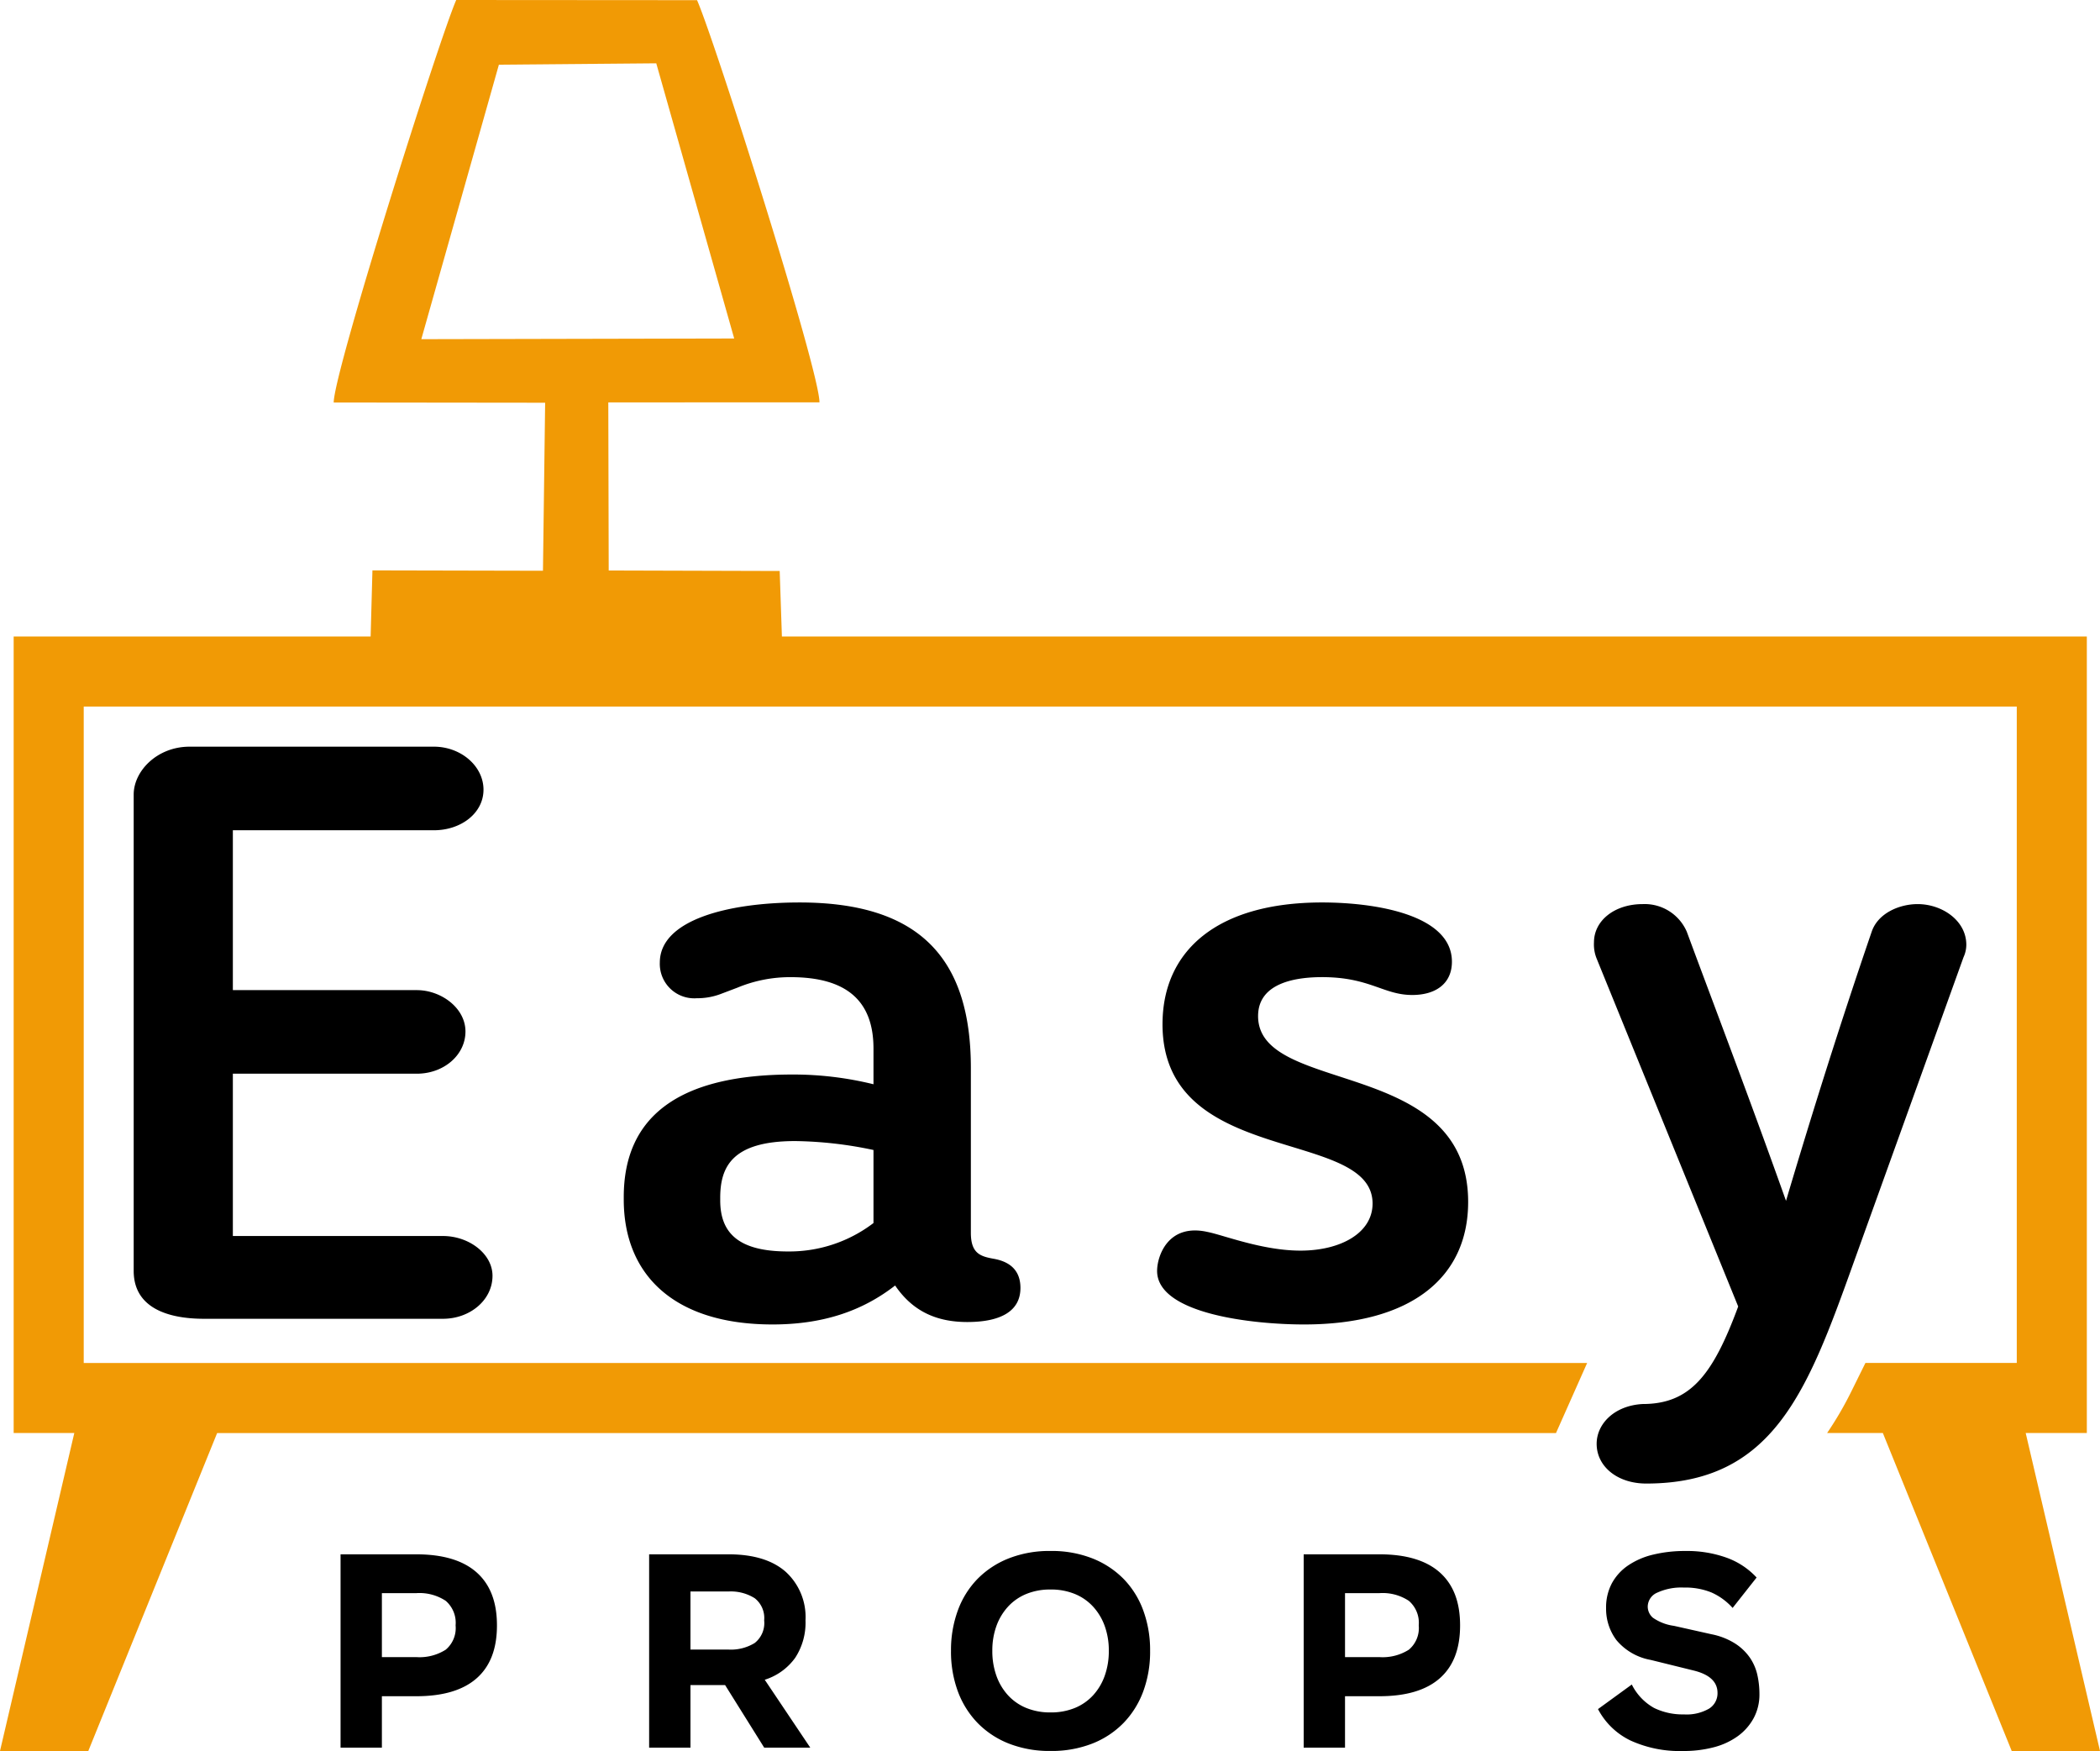
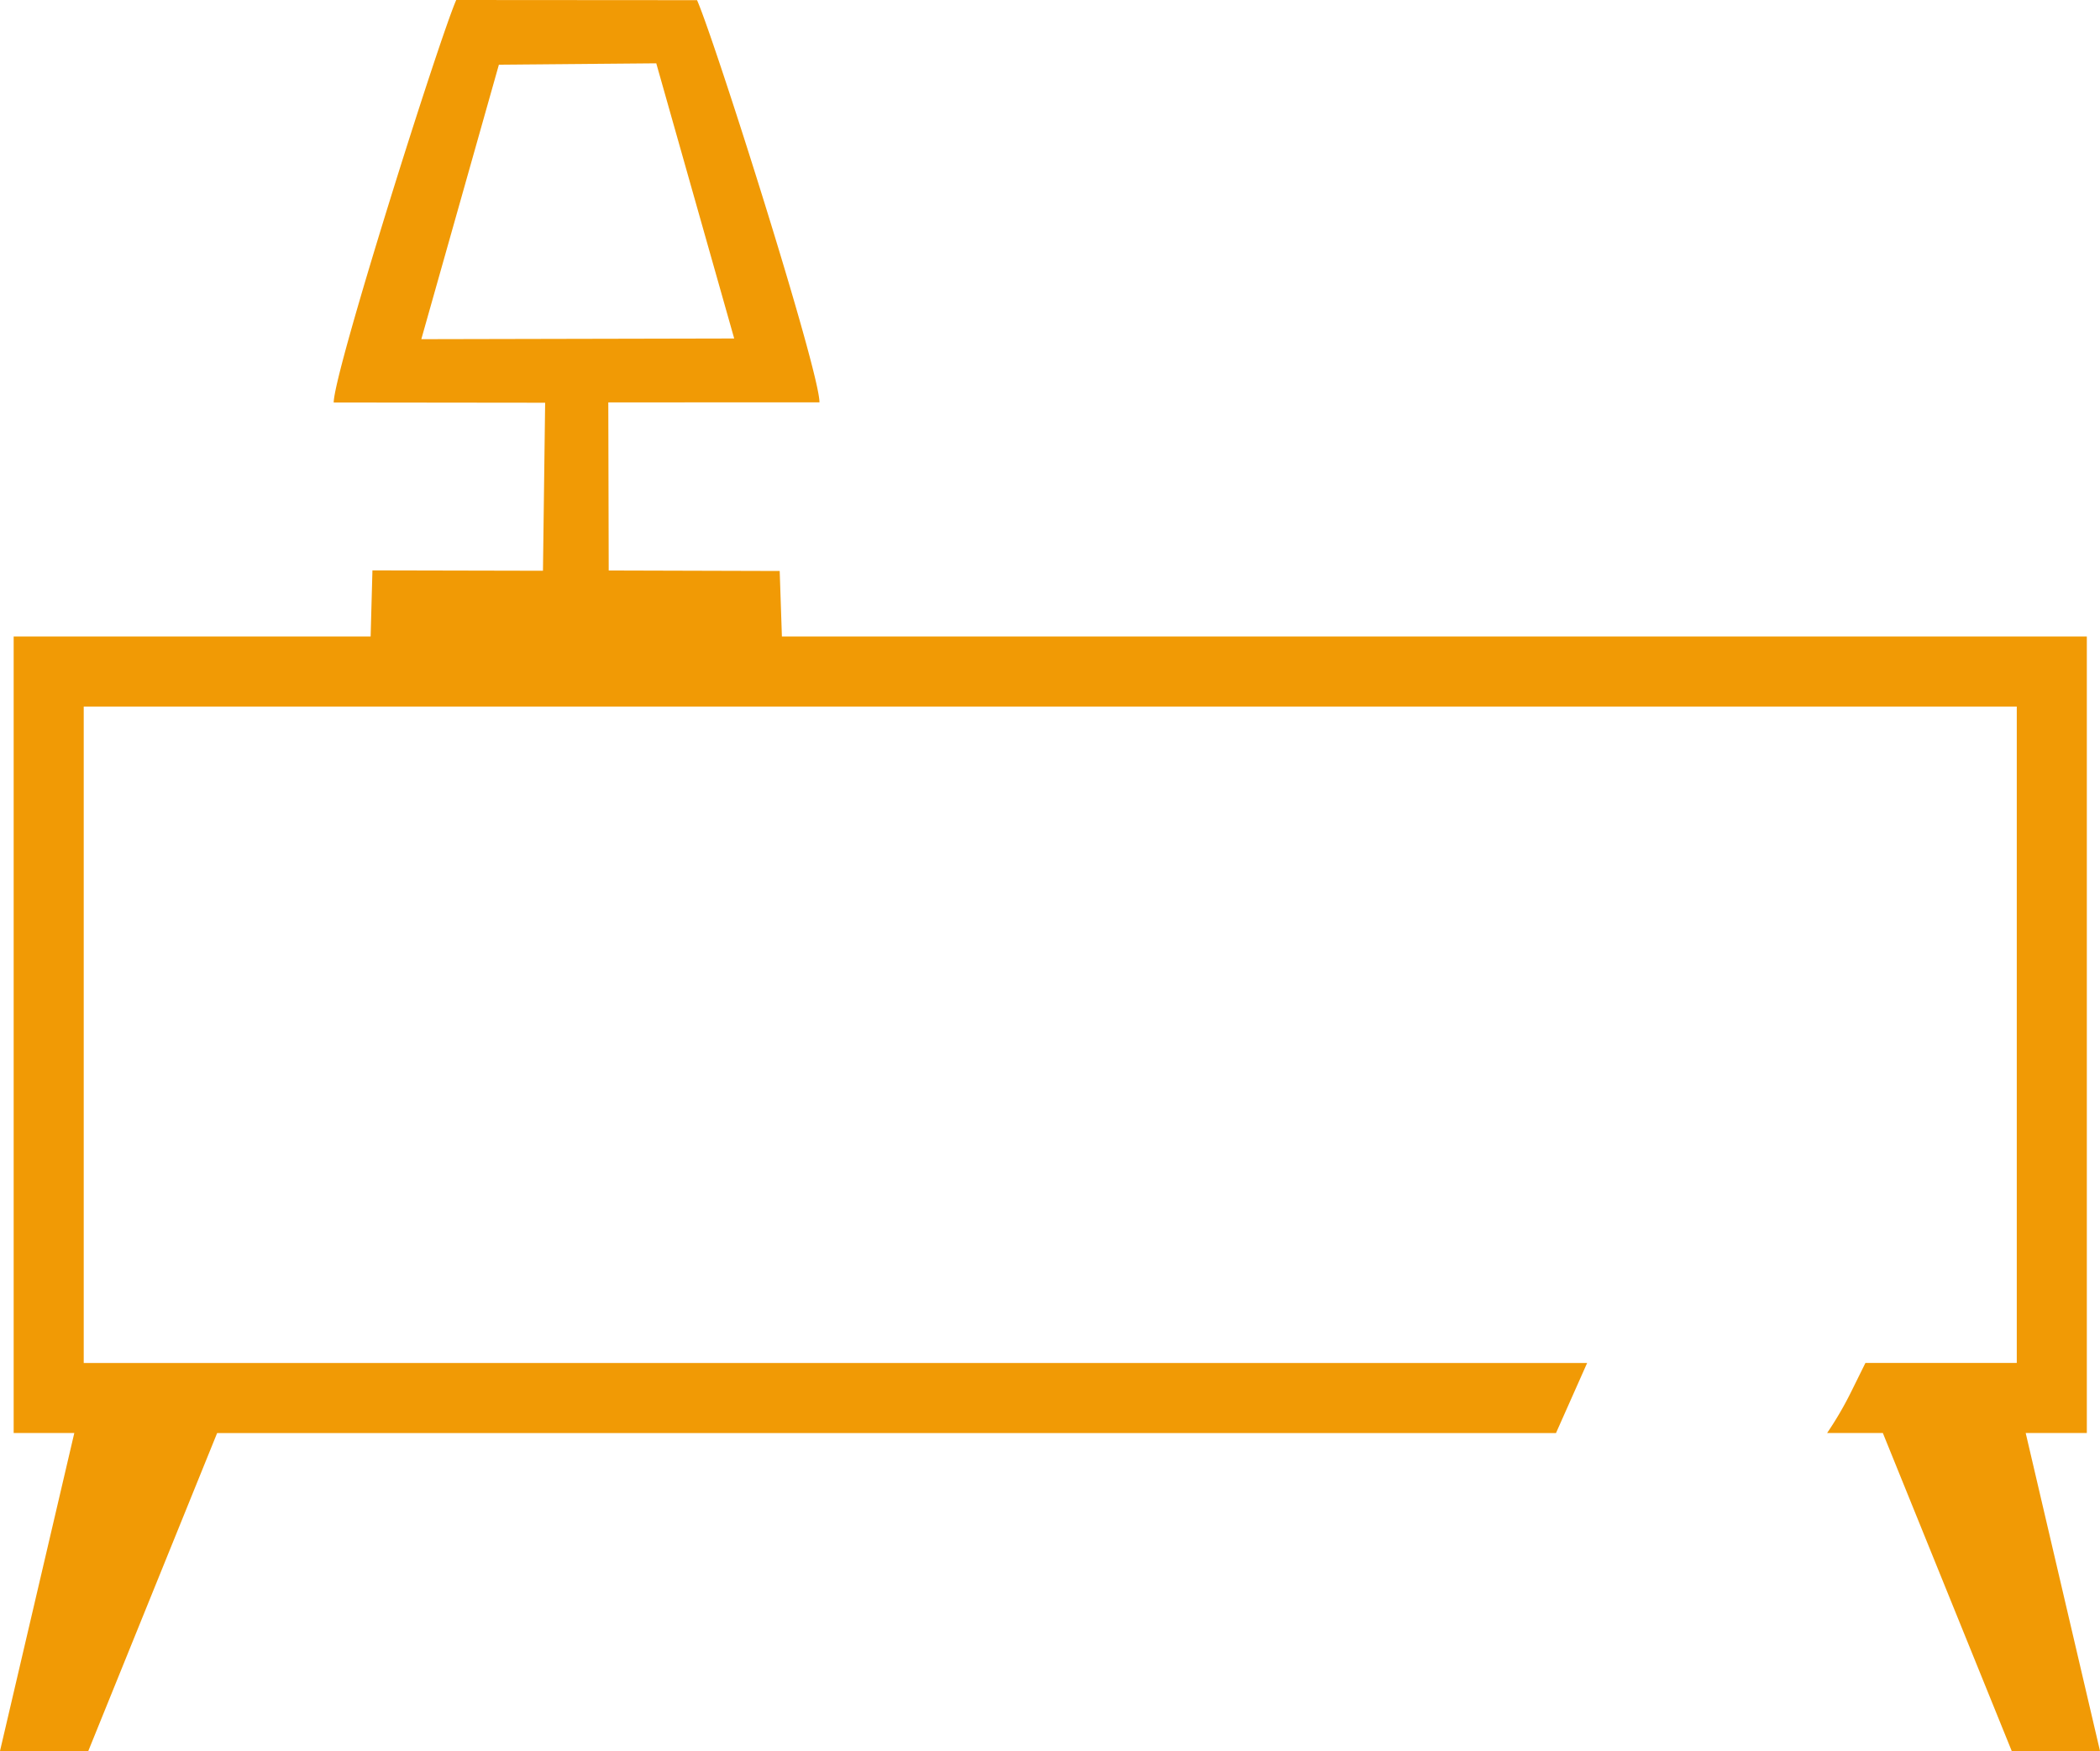
<svg xmlns="http://www.w3.org/2000/svg" width="362.055" height="301.805" viewBox="0 0 362.055 301.805">
  <g id="g12" transform="translate(-64.575 394.426)">
    <path id="path18" d="M177.72-383.512l-27.132.235-13.375,47.312,53.943-.117ZM102.014-147.426,79.8-92.621H64.575l12.81-54.805H66.93V-284.718h61.545l.311-11.395,29.4.064.375-28.96-36.453-.041c.026-5.3,18.1-62.411,21.121-69.376l41.523.029c3.085,7.009,21.124,63.863,21.105,69.319l-36.407.012.071,28.972,29.479.085.38,11.291H424.36v137.292H413.82L426.63-92.621H411.41l-22.219-54.805h-9.609a60.073,60.073,0,0,0,4.227-7.268l2.38-4.811h26.093V-272.639H79.01V-159.5h259.2l-5.371,12.079H102.014" fill="#f19a05" fill-rule="evenodd" />
-     <path id="path20" d="M136.338-126.516q6.884,0,10.4,3.106t3.515,9.123v.048q0,6.018-3.515,9.1t-10.4,3.081h-5.923V-93.2H123.29v-33.317ZM130.415-108.8h5.923a8.44,8.44,0,0,0,5.079-1.276,4.857,4.857,0,0,0,1.709-4.165v-.048a4.994,4.994,0,0,0-1.709-4.213,8.207,8.207,0,0,0-5.079-1.324h-5.923Zm65.911,15.6-6.741-10.785h-5.969V-93.2H176.49v-33.317h13.673q6.45,0,9.869,3.009a10.549,10.549,0,0,1,3.419,8.354v.048a11.041,11.041,0,0,1-1.781,6.428,10.213,10.213,0,0,1-5.248,3.78l7.848,11.7Zm-12.711-26.914V-110.1h6.548a7.867,7.867,0,0,0,4.525-1.131,4.373,4.373,0,0,0,1.637-3.876v-.048a4.328,4.328,0,0,0-1.637-3.8,7.741,7.741,0,0,0-4.525-1.155Zm44.919,10.255v-.048a19.8,19.8,0,0,1,1.179-6.933,15.273,15.273,0,0,1,3.395-5.441,15.538,15.538,0,0,1,5.392-3.539,19.115,19.115,0,0,1,7.175-1.275h.048a19.113,19.113,0,0,1,7.173,1.275,15.544,15.544,0,0,1,5.393,3.539,15.251,15.251,0,0,1,3.393,5.441,19.771,19.771,0,0,1,1.18,6.933v.048a19.711,19.711,0,0,1-1.18,6.957,15.534,15.534,0,0,1-3.393,5.441A15.383,15.383,0,0,1,252.9-93.9a19.124,19.124,0,0,1-7.173,1.276h-.048A19.126,19.126,0,0,1,238.5-93.9a15.377,15.377,0,0,1-5.392-3.563,15.556,15.556,0,0,1-3.395-5.441A19.74,19.74,0,0,1,228.534-109.858Zm7.125,0a12.564,12.564,0,0,0,.7,4.261,9.832,9.832,0,0,0,2,3.37,8.779,8.779,0,0,0,3.153,2.191,10.753,10.753,0,0,0,4.165.77h.048a10.758,10.758,0,0,0,4.165-.77,8.786,8.786,0,0,0,3.152-2.191,9.835,9.835,0,0,0,2-3.37,12.564,12.564,0,0,0,.7-4.261v-.048a12.355,12.355,0,0,0-.7-4.237,9.889,9.889,0,0,0-2-3.346,8.8,8.8,0,0,0-3.152-2.191,10.768,10.768,0,0,0-4.165-.77h-.048a10.763,10.763,0,0,0-4.165.77,8.791,8.791,0,0,0-3.153,2.191,9.886,9.886,0,0,0-2,3.346,12.355,12.355,0,0,0-.7,4.237Zm66.729-16.658q6.884,0,10.4,3.106t3.516,9.123v.048q0,6.018-3.516,9.1t-10.4,3.081h-5.923V-93.2h-7.125v-33.317ZM296.466-108.8h5.923a8.435,8.435,0,0,0,5.079-1.276,4.857,4.857,0,0,0,1.709-4.165v-.048a4.994,4.994,0,0,0-1.709-4.213,8.2,8.2,0,0,0-5.079-1.324h-5.923Zm66.827-8.474a10.727,10.727,0,0,0-3.66-2.672,11.975,11.975,0,0,0-4.719-.843h-.048a9.93,9.93,0,0,0-4.549.867,2.653,2.653,0,0,0-1.661,2.408,2.538,2.538,0,0,0,.891,1.926,8.263,8.263,0,0,0,3.635,1.4l6.452,1.444a11.953,11.953,0,0,1,4.068,1.589,9.045,9.045,0,0,1,2.552,2.431,8.569,8.569,0,0,1,1.3,2.985,15.1,15.1,0,0,1,.361,3.3,8.573,8.573,0,0,1-.988,4.141,9.3,9.3,0,0,1-2.72,3.105,12.308,12.308,0,0,1-4.14,1.926,20.29,20.29,0,0,1-5.3.651h-.048a20.389,20.389,0,0,1-9.028-1.806,12.386,12.386,0,0,1-5.609-5.417l5.827-4.237a9.422,9.422,0,0,0,3.852,4.044,11.254,11.254,0,0,0,5.1,1.108h.048a7.749,7.749,0,0,0,4.309-.987,3.11,3.11,0,0,0,1.469-2.721q0-2.84-4.093-3.852l-7.415-1.83a9.993,9.993,0,0,1-5.921-3.418,8.986,8.986,0,0,1-1.783-5.489,8.887,8.887,0,0,1,.988-4.285,8.818,8.818,0,0,1,2.792-3.081,13.024,13.024,0,0,1,4.333-1.878,23.105,23.105,0,0,1,5.561-.626h.048a20.132,20.132,0,0,1,7.053,1.155,13.07,13.07,0,0,1,5.176,3.418l-4.14,5.248" fill="#000" />
-     <path id="path22" d="M149.486-174.528c0-3.777-4.041-6.855-8.548-6.855H104.721v-27.975h31.71c4.663,0,8.393-3.217,8.393-7.273s-4.2-7.133-8.393-7.133h-31.71v-27.556h34.663c4.663,0,8.549-2.937,8.549-6.995s-3.887-7.412-8.549-7.412H97.26c-5.6,0-9.636,4.2-9.636,8.252v82.106c0,6.295,5.751,8.253,12.124,8.253h41.191C145.6-167.114,149.486-170.332,149.486-174.528Zm65.684-33.011a57.866,57.866,0,0,0-13.989-1.679c-19.429,0-29.067,7.133-29.067,21.121v.42c0,13.008,8.7,21.54,25.647,21.54,8.549,0,15.388-2.237,21.14-6.715,2.952,4.337,6.995,6.295,12.435,6.295,5.907,0,9.171-1.957,9.171-5.875,0-2.657-1.4-4.476-4.664-5.035-2.331-.42-3.885-.98-3.885-4.476v-28.395c0-18.6-8.549-28.536-29.533-28.536-12.124,0-24.092,2.939-24.092,10.352a5.938,5.938,0,0,0,6.373,6.155,11.4,11.4,0,0,0,4.041-.7l2.953-1.119A23.666,23.666,0,0,1,200.87-226c9.636,0,14.3,4.056,14.3,12.309Zm-13.523,9.791a68.51,68.51,0,0,1,13.523,1.539v12.589a23.912,23.912,0,0,1-14.767,4.9c-8.549,0-11.657-3.217-11.657-8.813v-.419C188.746-193.271,190.766-197.747,201.648-197.747ZM265-217.89c0,24.759,36.216,17.765,36.216,30.913,0,5.036-5.44,8.113-12.435,8.113-6.528,0-13.212-2.659-16.009-3.217-6.84-1.539-8.705,4.2-8.705,6.713,0,7.413,16.476,9.232,25.336,9.232,18.5,0,28.291-8.112,28.291-21.121,0-25.037-36.217-18.324-36.217-32.031,0-6.015,7.149-6.715,11.036-6.715,8.237,0,10.569,3.077,15.543,3.077,4.043,0,6.84-1.959,6.84-5.735,0-8.113-13.212-10.212-22.383-10.212-18.187,0-27.512,8.393-27.512,20.981Zm138.117-11.585a5.152,5.152,0,0,0,.465-2.1c0-4.2-4.2-7.017-8.393-7.017-3.109,0-6.839,1.537-7.928,4.779-5.284,15.409-10.1,30.679-14.765,46.368-5.129-14.429-10.415-28.441-15.7-42.592l-1.4-3.776a7.909,7.909,0,0,0-7.616-4.779c-4.819,0-8.393,2.82-8.393,6.6a6.514,6.514,0,0,0,.465,2.8l24.4,59.96c-4.352,11.772-8.239,16.808-16.476,16.808-4.975.28-7.928,3.5-7.928,6.853,0,3.917,3.575,6.855,8.549,6.855,21.916,0,27.824-15.947,35.751-38.069l18.964-52.687" fill="#000" />
  </g>
</svg>